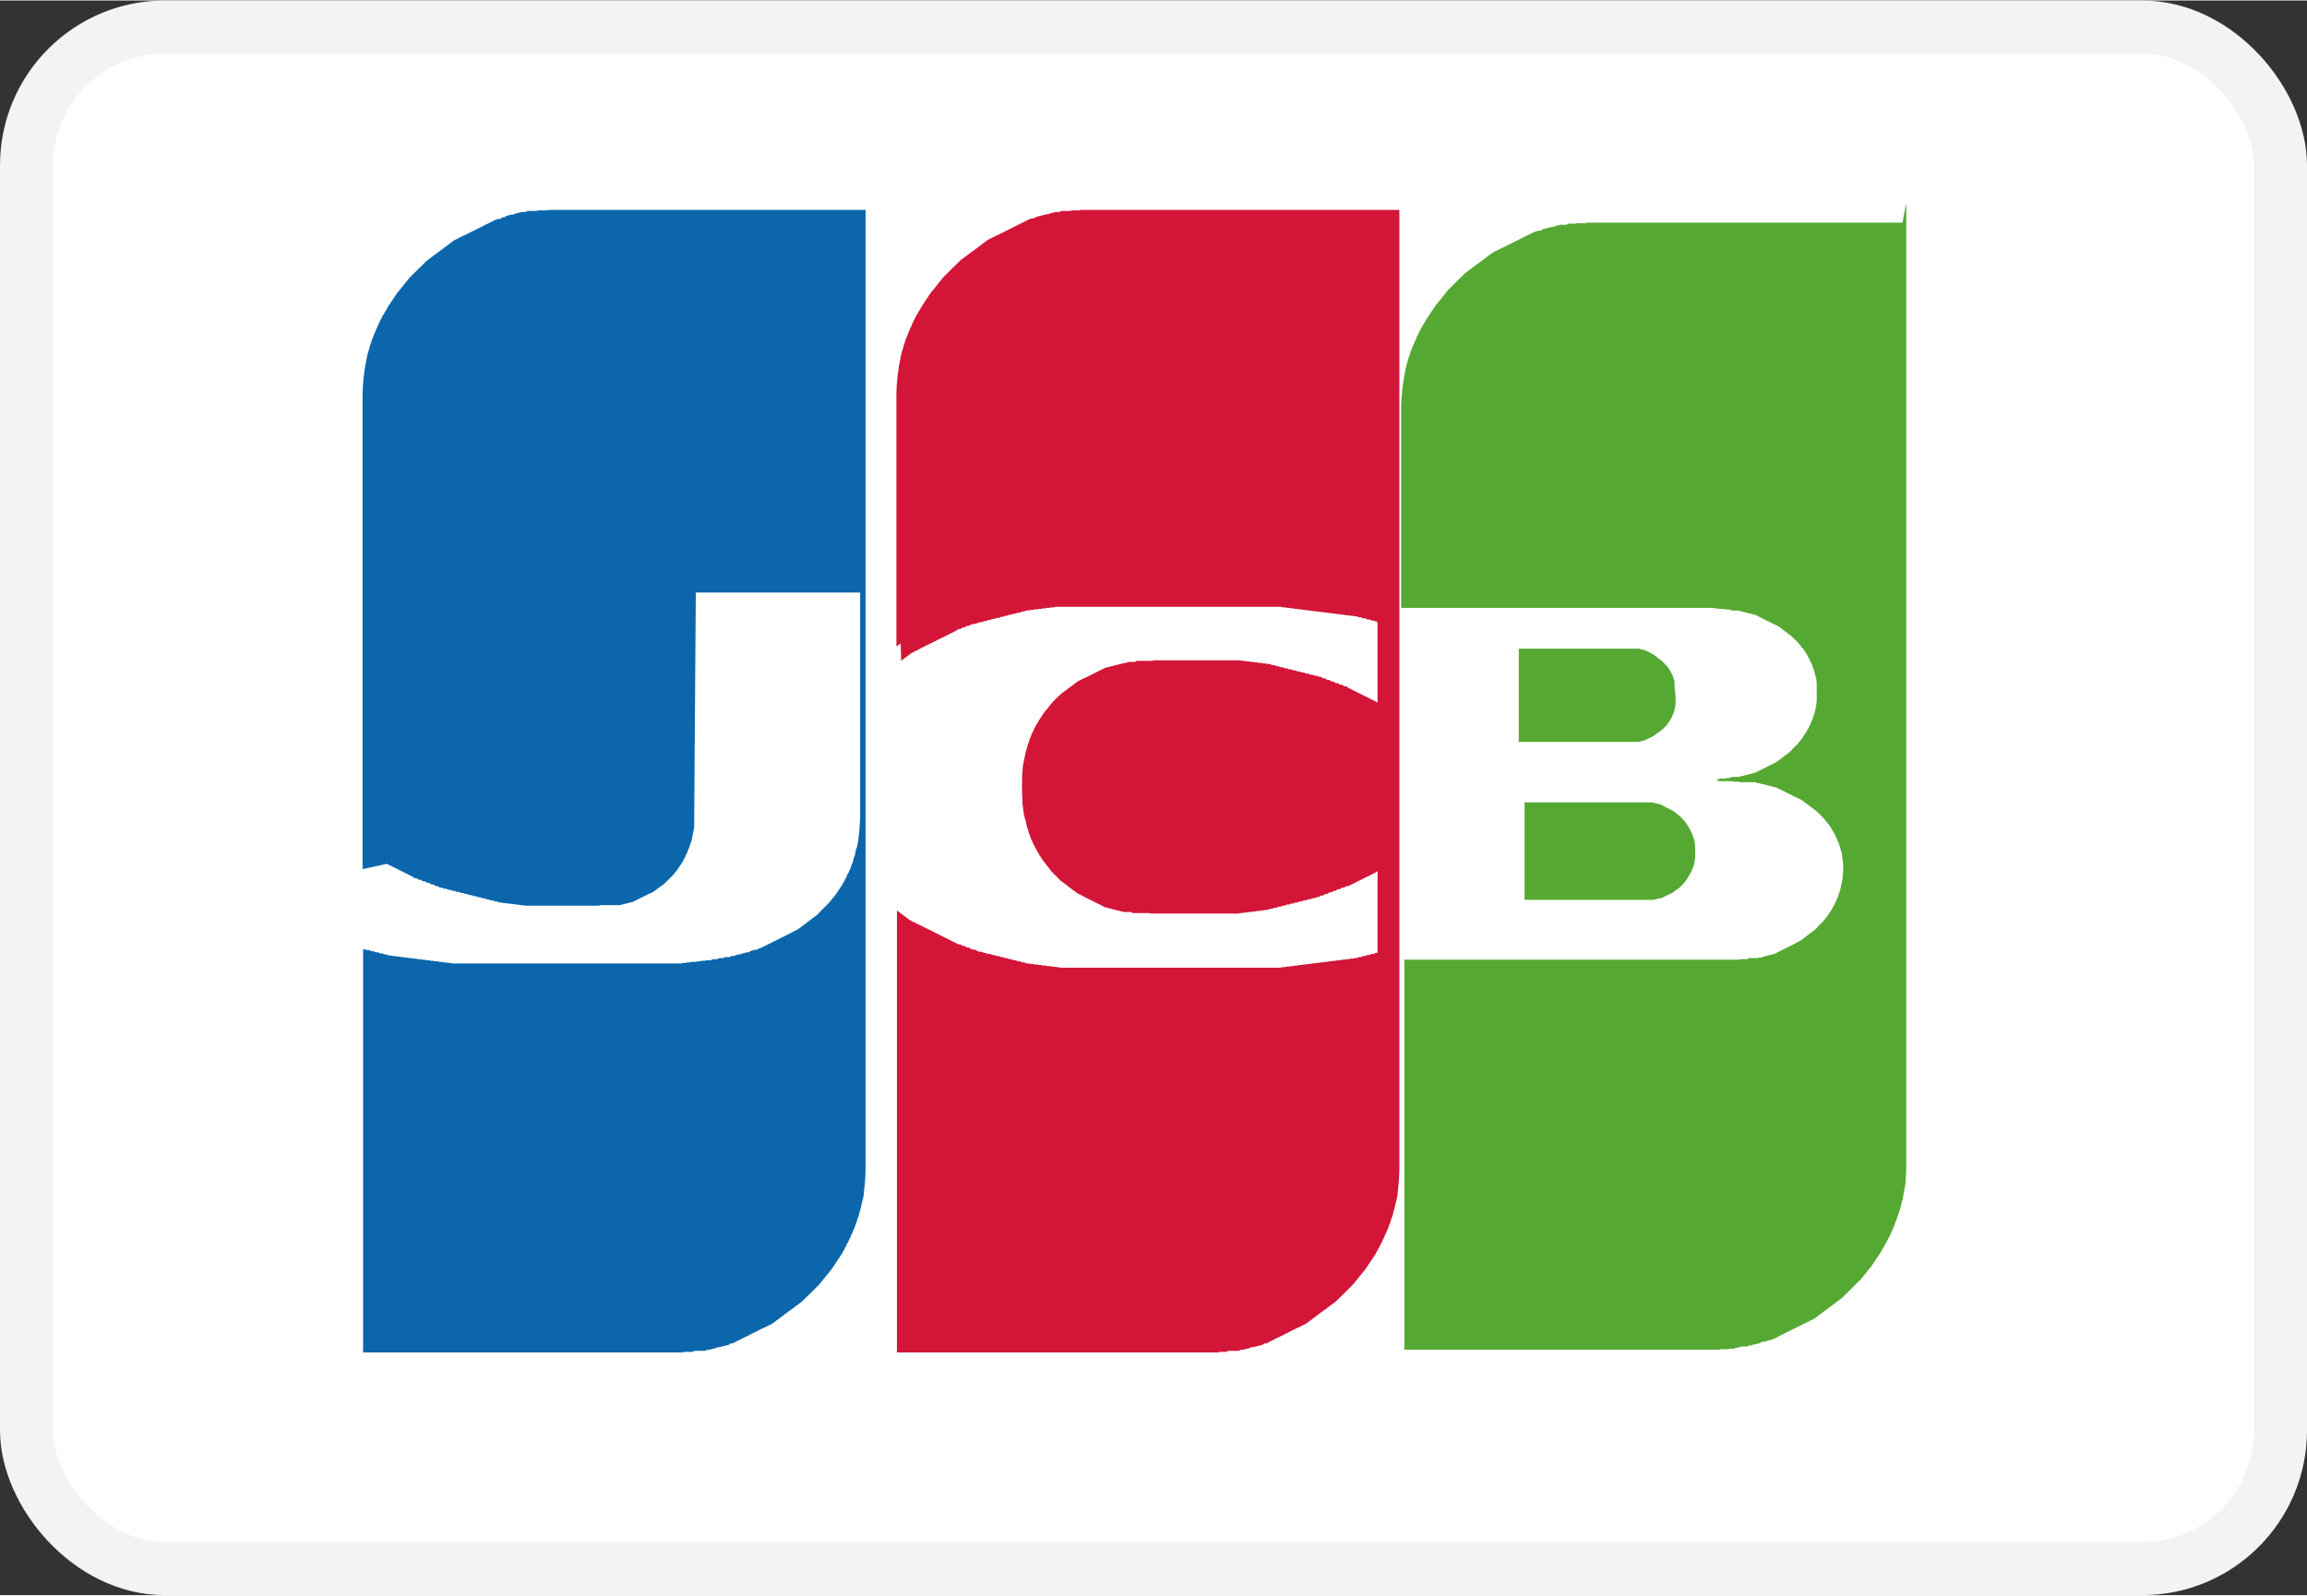
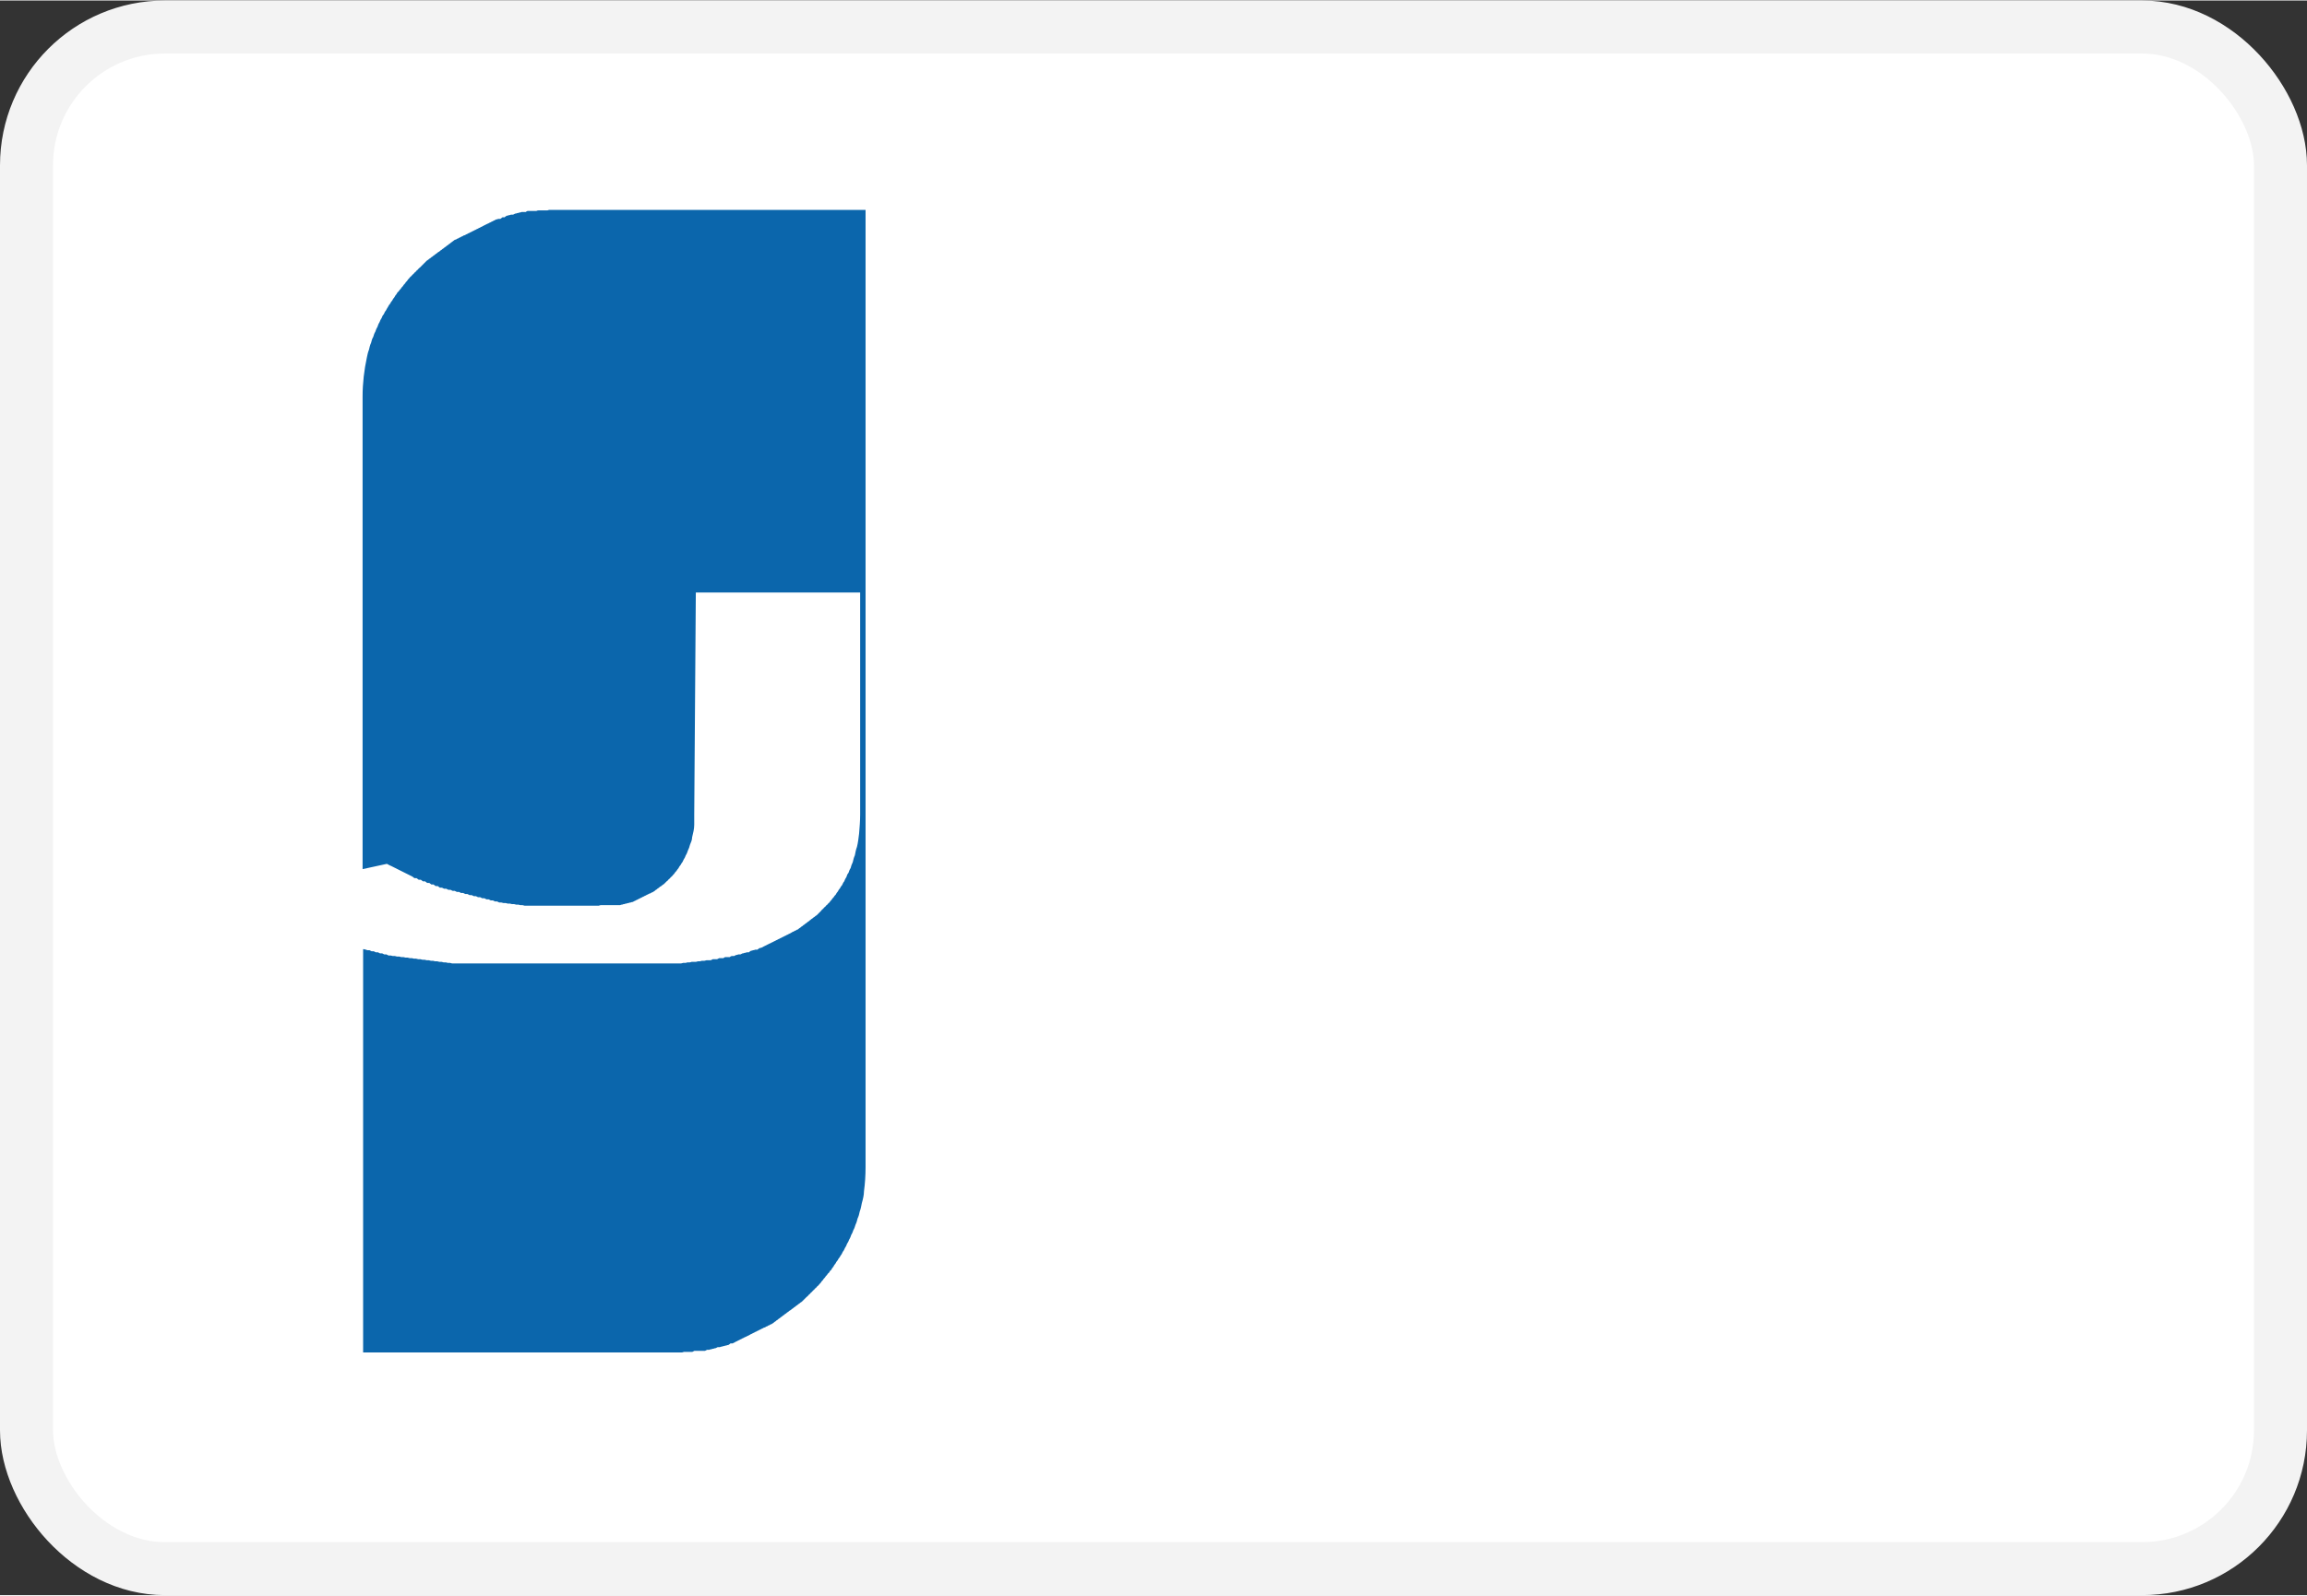
<svg xmlns="http://www.w3.org/2000/svg" id="_レイヤー_2" data-name="レイヤー_2" width="15.35mm" height="10.62mm" viewBox="0 0 43.52 30.09">
  <rect x="0" y="0" width="43.52" height="30.09" fill="#333333" stroke="none" />
  <g id="_レイヤー_1-2" data-name="レイヤー_1">
    <g>
      <rect x=".5" y=".5" width="42.52" height="29.09" rx="2.61" ry="2.61" fill="#fff" stroke="#f3f3f3" stroke-miterlimit="55.17" />
-       <path d="M28.76,15.13h2.13s.02,0,.04,0c.01,0,.02,0,.04,0,.01,0,.02,0,.04,0,.01,0,.02,0,.04,0,.01,0,.02,0,.04,0,.01,0,.02,0,.04,0,0,0,.01,0,.02,0h.01s.02,0,.04.01c.01,0,.02,0,.04.01.01,0,.02,0,.04.01.01,0,.02,0,.04.01.01,0,.02,0,.04.02.01,0,.02.01.04.02.01,0,.02.01.04.02.01,0,.02.01.04.02.01,0,.02.01.04.02.01,0,.02.02.04.02.01,0,.02.02.04.03.01,0,.02.02.04.03.01.01.02.02.04.03.01.01.02.02.04.04.01.01.02.03.04.04.01.02.02.03.04.05.01.02.02.04.04.06.01.02.02.04.04.07.01.03.02.05.04.08.01.04.03.08.04.12.02.07.02.14.02.22s0,.15-.02.22c0,.04-.02.08-.04.12-.01.03-.02.06-.04.08-.01.02-.02.04-.04.07-.01.02-.02.04-.04.06-.01.02-.02.03-.04.05-.01.01-.02.03-.04.04-.01.01-.02.03-.04.04-.01.01-.02.02-.04.03-.01.01-.02.02-.04.03-.01,0-.02.02-.04.03-.01,0-.02.02-.04.02-.01,0-.02.02-.04.02-.01,0-.02.01-.04.02-.01,0-.02.01-.04.02-.01,0-.02.01-.04.02-.01,0-.02.01-.04.01-.01,0-.02,0-.04.01-.01,0-.02,0-.04.01-.01,0-.02,0-.04.01-.01,0-.02,0-.04,0h-.01s-.01,0-.02,0c-.01,0-.02,0-.04,0-.01,0-.02,0-.04,0-.01,0-.02,0-.04,0s-.02,0-.04,0c-.01,0-.02,0-.04,0-.01,0-.02,0-.04,0h-.02s-.02,0-.02,0h-2.09v-1.91h0ZM31.59,12.97c.01.06.02.13.02.2s0,.14-.02.2c0,.04-.02.08-.04.12-.01.03-.02.05-.04.08-.01.02-.02.04-.04.06-.01.02-.02.04-.04.05-.01.02-.02.03-.04.04-.01.01-.02.03-.04.04-.01.01-.02.02-.04.03-.01.01-.02.02-.04.03-.01,0-.02.02-.04.03-.01,0-.02.02-.04.03-.01,0-.02.02-.04.02-.01,0-.02.01-.04.02-.01,0-.02.01-.04.02-.01,0-.02.01-.04.02-.01,0-.02,0-.04.01-.01,0-.02,0-.04.01-.01,0-.02,0-.04.01-.01,0-.02,0-.04,0-.01,0-.02,0-.04,0-.01,0-.02,0-.04,0h0s-.02,0-.03,0c-.01,0-.02,0-.04,0-.01,0-.02,0-.04,0-.01,0-.02,0-.04,0-.01,0-.02,0-.04,0-.01,0-.02,0-.04,0h0s-.03,0-.03,0h-1.88v-1.76h1.95s.02,0,.04,0,.02,0,.04,0c.01,0,.02,0,.04,0,.01,0,.02,0,.04,0,.01,0,.02,0,.03,0h0s.02,0,.04,0c.01,0,.02,0,.04,0,.01,0,.02,0,.04,0,.01,0,.02,0,.04.01.01,0,.02,0,.04.01.01,0,.02,0,.04.01.01,0,.02.01.04.02.01,0,.02.01.04.02.01,0,.02.01.04.02.01,0,.02.01.04.02.01,0,.02.02.04.03.01,0,.02.02.04.03.01.01.02.02.04.03.01.01.02.02.04.03.01.01.02.03.04.04.01.01.02.03.04.04.01.02.02.03.04.05.01.02.02.04.04.06.01.03.02.05.04.08.01.04.03.08.04.12ZM35.95,3.86h.01v18.06c0,.11,0,.21-.01.32,0,.09-.02.18-.04.28-.01.06-.02.12-.04.18-.01.05-.02.1-.04.14-.01.04-.02.08-.04.12-.01.04-.02.07-.04.11-.01.03-.02.07-.04.1-.01.03-.02.06-.04.09-.01.03-.02.06-.04.08-.01.03-.02.05-.04.08-.01.02-.02.05-.04.07-.01.02-.02.05-.04.07-.01.02-.02.04-.04.07-.01.02-.02.04-.04.06-.01.02-.02.04-.04.06-.01.02-.02.04-.04.06-.01.02-.02.04-.04.06-.01.02-.02.04-.04.05-.01.02-.02.03-.04.05-.01.02-.02.03-.04.05-.01.02-.02.03-.04.05-.01.02-.02.03-.04.05-.01.01-.02.03-.04.04-.01.01-.02.03-.04.04-.01.01-.02.03-.04.04-.01.01-.02.03-.04.04-.01.01-.02.03-.04.04-.01.01-.02.03-.04.04-.01.01-.02.03-.04.04-.01.01-.02.02-.04.04-.01.01-.02.02-.04.04-.01.01-.02.02-.04.03-.01.01-.02.02-.04.03-.01.01-.02.02-.04.03-.01.01-.02.02-.04.03-.01.01-.02.02-.04.03-.01.01-.02.02-.04.03-.01,0-.02.02-.04.03-.01,0-.02.02-.04.03-.01,0-.02.02-.04.03-.01,0-.02.02-.04.03-.01,0-.02.02-.04.03-.01,0-.02.02-.04.03-.01,0-.02.02-.04.03-.01,0-.02.02-.04.02-.01,0-.02.02-.04.02-.01,0-.02.02-.04.02-.01,0-.02.02-.04.02-.01,0-.02.01-.04.02s-.02.01-.04.02c-.01,0-.02.01-.04.02l-.04.02s-.02.01-.04.02c-.01,0-.02.01-.04.02-.01,0-.02.01-.04.02-.01,0-.02.01-.04.02-.01,0-.02.01-.04.02-.01,0-.02.01-.04.02-.01,0-.02.01-.04.02-.01,0-.02.01-.04.02l-.04.02-.04.02s-.02.01-.04.02c-.01,0-.02.01-.04.02-.01,0-.02,0-.04.01-.01,0-.02,0-.04.01-.01,0-.02,0-.04.01s-.02,0-.04.01h-.04s-.02.02-.04.03c-.01,0-.02,0-.04.01-.01,0-.02,0-.04.01h-.04s-.02.02-.04.02h-.04s-.02.02-.04.02c-.01,0-.02,0-.04,0s-.02,0-.04,0h-.04s-.04.02-.04.02h-.04s-.02.01-.04.02c-.01,0-.02,0-.04,0h-.04s-.04.01-.04.01c-.01,0-.02,0-.04,0-.01,0-.02,0-.04,0h-.04s-.04.01-.04.01h-.04s-.02,0-.04,0c-.01,0-.02,0-.04,0-.01,0-.02,0-.04,0-.01,0-.02,0-.04,0-.01,0-.02,0-.04,0-.01,0-.02,0-.04,0-.01,0-.02,0-.04,0h-.04s-.02,0-.04,0c-.01,0-.02,0-.04,0h-.04s-.04,0-.04,0c-.01,0-.02,0-.04,0h-.04s0,0,0,0h-5.34v-7.36h5.66s.04,0,.04,0h.04s.02,0,.04,0c.01,0,.02,0,.04,0h.04s.04,0,.04,0h.04s.04,0,.04,0h.04s.02,0,.04,0c.01,0,.02,0,.04,0h.04s.02,0,.04,0c.01,0,.02,0,.04,0,.01,0,.02,0,.04,0h.04s.04-.01.04-.01c.01,0,.02,0,.04,0,.01,0,.02,0,.04,0h.04s.02-.01.04-.02c.01,0,.02,0,.04,0,.01,0,.02,0,.04,0,.01,0,.02,0,.04,0,.01,0,.02,0,.04,0,.01,0,.02,0,.04-.01h.04s.02-.02.04-.02c.01,0,.02,0,.04-.01.01,0,.02,0,.04-.01.01,0,.02,0,.04-.01.01,0,.02,0,.04-.01.01,0,.02,0,.04-.01.01,0,.02,0,.04-.02.01,0,.02-.01.04-.02.01,0,.02-.01.04-.02.01,0,.02-.01.04-.02.01,0,.02-.01.04-.02.01,0,.02-.01.04-.02.01,0,.02-.01.04-.02.01,0,.02-.01.04-.02.01,0,.02-.01.04-.02.01,0,.02-.01.04-.02.01,0,.02-.02.04-.02.01,0,.02-.02.04-.02.01,0,.02-.02.04-.03.01,0,.02-.02.04-.03.01,0,.02-.02.04-.03.01,0,.02-.02.04-.03.01-.01.02-.02.04-.03.01-.01.02-.02.04-.03.01-.01.02-.02.04-.03.01-.01.02-.02.04-.04.01-.01.02-.03.04-.04.01-.01.02-.03.04-.04.01-.01.02-.03.04-.04.01-.02.02-.03.04-.05.01-.02.02-.03.04-.05.01-.02.02-.04.04-.06.01-.02.02-.04.04-.06.01-.02.02-.05.04-.07.01-.03.02-.05.04-.08.01-.03.02-.06.04-.09.01-.04.02-.08.04-.12.01-.06.03-.12.04-.18.01-.08.02-.15.02-.23s0-.15-.02-.23c0-.06-.02-.12-.04-.18-.01-.04-.02-.08-.04-.11-.01-.03-.02-.06-.04-.09-.01-.03-.02-.05-.04-.08-.01-.02-.02-.04-.04-.07-.01-.02-.02-.04-.04-.06-.01-.02-.02-.04-.04-.05-.01-.02-.02-.03-.04-.05-.01-.02-.02-.03-.04-.05-.01-.01-.02-.03-.04-.04-.01-.01-.02-.03-.04-.04-.01-.01-.02-.02-.04-.04-.01-.01-.02-.02-.04-.03-.01-.01-.02-.02-.04-.03-.01-.01-.02-.02-.04-.03-.01-.01-.02-.02-.04-.03-.01,0-.02-.02-.04-.03-.01,0-.02-.02-.04-.03-.01,0-.02-.02-.04-.03-.01,0-.02-.02-.04-.02-.01,0-.02-.02-.04-.02-.01,0-.02-.02-.04-.02-.01,0-.02-.01-.04-.02-.01,0-.02-.01-.04-.02-.01,0-.02-.01-.04-.02-.01,0-.02-.01-.04-.02-.01,0-.02-.01-.04-.02-.01,0-.02-.01-.04-.02-.01,0-.02-.01-.04-.02-.01,0-.02-.01-.04-.02-.01,0-.02-.01-.04-.02-.01,0-.02,0-.04-.01-.01,0-.02,0-.04-.01-.01,0-.02,0-.04-.01-.01,0-.02,0-.04-.01-.01,0-.02,0-.04-.01-.01,0-.02,0-.04-.01-.01,0-.02,0-.04-.01-.01,0-.02,0-.04-.01h-.04s-.02-.02-.04-.02c-.01,0-.02,0-.04,0-.01,0-.02,0-.04,0-.01,0-.02,0-.04,0-.01,0-.02,0-.04,0-.01,0-.02,0-.04,0-.01,0-.02,0-.04,0h-.04s-.04-.01-.04-.01c-.01,0-.02,0-.04,0h-.04s-.02,0-.04-.01h-.04s-.04,0-.04,0h-.04s-.04,0-.04,0h-.04s-.04,0-.04,0h-.03s0-.04,0-.04h.03s.04-.01.04-.01c.01,0,.02,0,.04,0h.04s.02-.01.04-.01h.04s.02-.01.04-.02c.01,0,.02,0,.04,0,.01,0,.02,0,.04,0,.01,0,.02,0,.04,0,.01,0,.02,0,.04-.01.01,0,.02,0,.04-.01.01,0,.02,0,.04-.01.01,0,.02,0,.04-.01.01,0,.02,0,.04-.01.01,0,.02,0,.04-.01.01,0,.02,0,.04-.01.01,0,.02,0,.04-.01.01,0,.02-.01.04-.02.01,0,.02-.01.04-.02.01,0,.02-.01.04-.02s.02-.01.04-.02c.01,0,.02-.01.04-.02.01,0,.02-.01.04-.02.01,0,.02-.01.04-.02.01,0,.02-.01.04-.02.01,0,.02-.02.04-.02.01,0,.02-.02.04-.02.01,0,.02-.02.04-.03.01,0,.02-.02.04-.03.01,0,.02-.02.04-.03.01,0,.02-.02.04-.03.01-.01.02-.02.04-.03.01-.01.02-.02.04-.03.01-.01.02-.02.04-.04.01-.01.02-.03.04-.04.01-.01.02-.03.04-.04.01-.01.02-.03.04-.04.01-.02.02-.03.04-.05.01-.02.02-.03.04-.05.01-.02.02-.04.04-.06.01-.02.02-.04.04-.06.01-.02.02-.05.04-.07.01-.03.02-.05.04-.08.01-.03.02-.06.04-.1.01-.04.03-.08.04-.12.02-.07.03-.14.04-.21,0-.06,0-.11,0-.17,0-.06,0-.12,0-.17,0-.07-.02-.14-.04-.21-.01-.04-.02-.08-.04-.12-.01-.03-.02-.06-.04-.09-.01-.03-.02-.05-.04-.08-.01-.02-.02-.05-.04-.07-.01-.02-.02-.04-.04-.06-.01-.02-.02-.04-.04-.05-.01-.02-.02-.03-.04-.05-.01-.02-.02-.03-.04-.05-.01-.01-.02-.03-.04-.04-.01-.01-.02-.03-.04-.04-.01-.01-.02-.02-.04-.04-.01-.01-.02-.02-.04-.03-.01-.01-.02-.02-.04-.03-.01-.01-.02-.02-.04-.03-.01,0-.02-.02-.04-.03-.01,0-.02-.02-.04-.03-.01,0-.02-.02-.04-.03-.01,0-.02-.02-.04-.02-.01,0-.02-.02-.04-.02-.01,0-.02-.01-.04-.02-.01,0-.02-.01-.04-.02-.01,0-.02-.01-.04-.02-.01,0-.02-.01-.04-.02-.01,0-.02-.01-.04-.02-.01,0-.02-.01-.04-.02-.01,0-.02-.01-.04-.02-.01,0-.02-.01-.04-.02-.01,0-.02-.01-.04-.02-.01,0-.02,0-.04-.01-.01,0-.02,0-.04-.01-.01,0-.02,0-.04-.01-.01,0-.02,0-.04-.01-.01,0-.02,0-.04-.01-.01,0-.02,0-.04-.01-.01,0-.02,0-.04-.01-.01,0-.02,0-.04-.01-.01,0-.02,0-.04,0-.01,0-.02,0-.04,0h-.04s-.02-.01-.04-.02c-.01,0-.02,0-.04,0h-.04s-.02-.01-.04-.01c-.01,0-.02,0-.04,0h-.04s-.02-.01-.04-.01h-.04s-.04-.01-.04-.01h-.04s-.04,0-.04,0h-.04s-.04,0-.04,0h-.04s-.04,0-.04,0h-.04s-.04,0-.04,0h-.01s-.02,0-.02,0h-.04s-.04,0-.04,0h-.04s-.04,0-.04,0h-.04s-.04,0-.04,0h-.04s-.04,0-.04,0h-.04s-.02,0-.02,0h-5.15v-3.75c0-.25.03-.5.08-.74.01-.05.02-.1.04-.15.01-.04.02-.09.04-.13.01-.04.02-.08.04-.11.01-.03.02-.07.04-.1.01-.03.02-.06.04-.09.01-.03.02-.06.04-.09.01-.03.02-.05.04-.08.01-.03.02-.05.04-.07.01-.02.02-.05.04-.07.01-.02.02-.04.04-.07.01-.02.02-.04.04-.06.01-.02.02-.04.04-.06.01-.02.02-.04.04-.06.01-.02.02-.04.04-.06.01-.02.02-.04.04-.05.01-.02.02-.03.04-.05.01-.02.02-.03.04-.05.01-.02.02-.03.04-.05.01-.02.02-.03.04-.05.01-.02.02-.03.04-.05.01-.01.02-.03.04-.04.01-.01.02-.03.04-.04.01-.01.02-.03.04-.04.01-.01.02-.03.04-.04.01-.01.02-.03.04-.04.01-.01.02-.03.04-.04.01-.01.02-.02.04-.04.01-.01.02-.02.04-.04.01-.01.02-.02.04-.03.01-.01.02-.02.04-.03.01-.01.02-.02.04-.03.01-.01.02-.02.04-.03.01-.01.02-.02.04-.03.01-.01.02-.02.04-.03.01,0,.02-.02.04-.03.01,0,.02-.02.04-.03.01,0,.02-.02.04-.03l.04-.03.04-.03s.02-.02.04-.03c.01,0,.02-.02.04-.03l.04-.02s.02-.02.04-.02l.04-.02.04-.02s.02-.02.04-.02l.04-.02s.02-.01.04-.02c.01,0,.02-.01.04-.02s.02-.01.04-.02c.01,0,.02-.01.04-.02.01,0,.02-.01.04-.02.01,0,.02-.01.04-.02.01,0,.02-.01.04-.02.01,0,.02-.01.04-.02.01,0,.02-.01.04-.02l.04-.02s.02-.01.04-.02c.01,0,.02-.01.04-.02.01,0,.02-.01.04-.02.01,0,.02-.01.04-.02.01,0,.02,0,.04-.01.01,0,.02,0,.04-.01h.04s.04-.03.04-.03c.01,0,.02,0,.04-.01.01,0,.02,0,.04-.01.01,0,.02,0,.04-.01.01,0,.02,0,.04-.01h.04s.02-.02.04-.02c.01,0,.02,0,.04-.01.01,0,.02,0,.04-.01.01,0,.02,0,.04,0,.01,0,.02,0,.04,0h.04s.02-.01.04-.02c.01,0,.02,0,.04,0,.01,0,.02,0,.04,0h.04s.04-.01.04-.01c.01,0,.02,0,.04,0,.01,0,.02,0,.04,0,.01,0,.02,0,.04,0h.04s.02,0,.04-.01c.01,0,.02,0,.04,0,.01,0,.02,0,.04,0,.01,0,.02,0,.04,0h.04s.02,0,.04,0c.01,0,.02,0,.04,0h.04s.04,0,.04,0c.01,0,.02,0,.04,0,.01,0,.02,0,.04,0,.01,0,.02,0,.04,0h.04s.02,0,.04,0c.01,0,.02,0,.04,0,.01,0,.02,0,.04,0h0s.03,0,.03,0h5.31Z" fill="#55a933" fill-rule="evenodd" />
      <path d="M6.84,16.39V7.47c0-.25.03-.5.08-.73.01-.05.02-.1.04-.15.01-.04.02-.09.04-.13.01-.04.02-.08.04-.11.01-.03.02-.07.04-.1.01-.03.02-.06.04-.09.01-.03.02-.06.04-.09.01-.03.02-.05.04-.08.01-.03.02-.05.04-.07.01-.02.02-.05.04-.07.01-.02.02-.04.04-.07.01-.02.02-.04.04-.06.01-.02.02-.04.04-.06.01-.02.02-.04.04-.06.01-.02.02-.04.04-.06.01-.02.02-.04.04-.05.01-.02.02-.03.04-.05.01-.02.02-.03.04-.05.01-.02.02-.03.04-.05.01-.02.02-.03.04-.05.01-.02.02-.03.04-.05.01-.01.02-.03.04-.04.01-.01.02-.03.04-.04.01-.01.02-.03.04-.04.01-.01.02-.03.04-.04.01-.01.02-.03.04-.04.01-.01.02-.02.04-.04.01-.01.02-.02.04-.04.01-.01.02-.02.04-.04.01-.01.02-.02.04-.03.01-.01.02-.02.04-.03.01-.01.02-.02.04-.03.01-.01.02-.02.04-.03.01-.01.02-.02.04-.03.01-.01.02-.02.04-.03.01,0,.02-.02.04-.03.01,0,.02-.02.04-.03.01,0,.02-.02.04-.03.01,0,.02-.02.04-.03.01,0,.02-.02.04-.03.01,0,.02-.02.04-.03l.04-.03s.02-.02.04-.02c.01,0,.02-.02.04-.02.01,0,.02-.02.04-.02.01,0,.02-.02.04-.02.01,0,.02-.02.04-.02.01,0,.02-.01.04-.02.01,0,.02-.01.04-.02.01,0,.02-.01.04-.02.01,0,.02-.01.04-.02.01,0,.02-.01.04-.02.01,0,.02-.01.04-.02.01,0,.02-.01.04-.02.01,0,.02-.01.04-.02.01,0,.02-.01.04-.02l.04-.02s.02-.01.04-.02c.01,0,.02-.01.04-.02.01,0,.02-.01.04-.02.01,0,.02-.01.04-.02.01,0,.02-.01.04-.02.01,0,.02,0,.04-.01h.04s.04-.03.04-.03h.04s.02-.02.04-.03c.01,0,.02,0,.04-.01.01,0,.02,0,.04-.01h.04s.04-.02.04-.02c.01,0,.02,0,.04-.01.01,0,.02,0,.04-.01.01,0,.02,0,.04-.01.01,0,.02,0,.04,0h.04s.02-.02.04-.02c.01,0,.02,0,.04,0,.01,0,.02,0,.04,0,.01,0,.02,0,.04,0h.04s.02-.01.04-.01c.01,0,.02,0,.04,0,.01,0,.02,0,.04,0,.01,0,.02,0,.04,0h.04s.02,0,.04-.01c.01,0,.02,0,.04,0,.01,0,.02,0,.04,0h.04s.04,0,.04,0c.01,0,.02,0,.04,0,.01,0,.02,0,.04,0h.04s.02,0,.04,0c.01,0,.02,0,.04,0,.01,0,.02,0,.04,0,.01,0,.02,0,.04,0h.04s.02,0,.04,0c.01,0,.02,0,.04,0,.01,0,.02,0,.04,0h.04s.04,0,.04,0h5.29v18.06c0,.16-.01.31-.03.46,0,.07-.02.15-.04.22-.01.05-.02.11-.04.16-.01.05-.02.09-.04.13-.01.04-.02.08-.04.12-.01.03-.02.07-.04.1-.01.03-.02.06-.04.09-.01.03-.02.06-.04.09-.01.03-.02.05-.04.08-.01.03-.02.05-.04.08-.01.02-.02.05-.04.07-.01.02-.02.05-.04.07-.01.02-.02.04-.04.06-.01.02-.02.04-.04.06-.01.02-.02.04-.04.06-.01.02-.02.04-.04.06-.01.02-.02.04-.04.05-.01.02-.02.04-.04.05-.01.02-.02.03-.04.05-.01.02-.02.03-.04.05-.01.02-.02.03-.04.05-.01.02-.02.03-.04.05-.01.01-.02.03-.04.04-.01.01-.02.03-.04.04-.01.01-.02.03-.04.04-.01.01-.02.03-.04.04-.01.01-.02.03-.04.04-.01.01-.02.03-.04.04-.01.01-.02.02-.04.04-.01.01-.02.02-.04.04-.01.01-.02.02-.04.03-.01.01-.02.02-.04.03-.01.01-.02.02-.04.03-.01.01-.02.02-.04.03-.01.01-.02.02-.04.03-.01.01-.02.02-.04.03-.01,0-.02.02-.04.03-.01,0-.02.02-.04.03-.01,0-.02.02-.04.03-.01,0-.02.02-.04.03-.01,0-.02.02-.04.03-.01,0-.02.02-.04.03-.01,0-.02.02-.04.03-.01,0-.02.02-.04.03-.01,0-.02.02-.04.02-.01,0-.02.02-.04.02-.01,0-.02.02-.04.02-.01,0-.02.02-.04.02-.01,0-.02.01-.04.02-.01,0-.02.01-.04.02-.01,0-.02.01-.04.02-.01,0-.02.01-.04.02-.01,0-.02.01-.04.02-.01,0-.02.01-.04.02-.01,0-.02.01-.04.02l-.04.02s-.02.01-.04.02c-.01,0-.02.01-.04.02-.01,0-.02.01-.04.02-.01,0-.02.01-.04.02-.01,0-.02.01-.04.02-.01,0-.02.01-.04.02l-.04.02h-.04s-.02.02-.04.03c-.01,0-.02,0-.04.01-.01,0-.02,0-.04.01-.01,0-.02,0-.04.01-.01,0-.02,0-.04.01h-.04s-.04.02-.04.02c-.01,0-.02,0-.04.01-.01,0-.02,0-.04.01-.01,0-.02,0-.04.01h-.04s-.04.02-.04.02c-.01,0-.02,0-.04,0-.01,0-.02,0-.04,0-.01,0-.02,0-.04,0s-.02,0-.04,0h-.04s-.04.02-.04.02c-.01,0-.02,0-.04,0-.01,0-.02,0-.04,0-.01,0-.02,0-.04,0h-.04s-.02.01-.04.01c-.01,0-.02,0-.04,0-.01,0-.02,0-.04,0h-.04s-.02,0-.04,0c-.01,0-.02,0-.04,0-.01,0-.02,0-.04,0-.01,0-.02,0-.04,0h-.04s-.02,0-.04,0c-.01,0-.02,0-.04,0h-.04s-.04,0-.04,0c-.01,0-.02,0-.04,0-.01,0-.02,0-.04,0-.01,0-.02,0-.04,0h-.04s-.02,0-.03,0h-5.34v-7.61s.03,0,.08.02h.04s.04.02.04.02h.04s.04.02.04.02h.04s.04.02.04.02h.04s.04.02.04.02h.04s.04.02.04.02h.04s.04.01.04.01h.04s.04.01.04.01h.04s.04.01.04.01h.04s.04.01.04.01h.04s.04.01.04.01h.04s.04.01.04.01h.04s.04.01.04.01h.04s.04.01.04.01h.04s.04.01.04.01h.04s.04.01.04.01h.04s.04.01.04.01h.04s.04.01.04.01h.04s.04.01.04.01h.04s.04.01.04.01h.04s.04.01.04.01h.04s.04,0,.04,0h.04s.04,0,.04,0h.04s.04,0,.04,0h.04s.04,0,.04,0h.04s.04,0,.04,0h.04s.04,0,.04,0h.04s.04,0,.04,0h.04s.04,0,.04,0h.04s.04,0,.04,0h.04s.04,0,.04,0h.04s.04,0,.04,0h.04s.04,0,.04,0h.04s.04,0,.04,0h.04s.04,0,.04,0h.04s.04,0,.04,0h.04s.04,0,.04,0h.04s.04,0,.04,0h.04s.04,0,.04,0h.04s.04,0,.04,0h.04s.04,0,.04,0h.04s.04,0,.04,0h.04s.04,0,.04,0h.04s.04,0,.04,0h.04s.04,0,.04,0h.04s.04,0,.04,0h.04s.04,0,.04,0h.04s.04,0,.04,0h.04s.04,0,.04,0h.04s.04,0,.04,0h.04s.04,0,.04,0h.04s.04,0,.04,0h.04s.04,0,.04,0h.04s.04,0,.04,0h.04s.04,0,.04,0h.04s.04,0,.04,0h.04s.04,0,.04,0h.04s.04,0,.04,0h.04s.04,0,.04,0h.04s.04,0,.04,0h.04s.04,0,.04,0h.04s.04,0,.04,0h.04s.04,0,.04,0h.04s.04,0,.04,0h.04s.04,0,.04,0h.04s.04,0,.04,0h.04s.04,0,.04,0h.04s.04,0,.04,0h.04s.04,0,.04,0h.04s.04,0,.04,0h.04s.04,0,.04,0h.04s.04,0,.04,0h.04s.04,0,.04,0h.04s.04,0,.04,0c.01,0,.02,0,.04,0h.04s.04-.01.04-.01h.04s.02,0,.04-.01h.04s.02,0,.04-.01c.01,0,.02,0,.04,0h.04s.04-.01.04-.01h.04s.02-.01.04-.01h.04s.04-.01.04-.01c.01,0,.02,0,.04,0h.04s.02-.01.04-.02c.01,0,.02,0,.04,0h.04s.02-.01.04-.02c.01,0,.02,0,.04,0h.04s.02-.02.04-.02c.01,0,.02,0,.04,0h.04s.02-.02.04-.02h.04s.04-.02.04-.02c.01,0,.02,0,.04-.01h.04s.04-.02.04-.02c.01,0,.02,0,.04-.01.01,0,.02,0,.04-.01h.04s.02-.02.04-.03c.01,0,.02,0,.04-.01.01,0,.02,0,.04-.01h.04s.04-.03.04-.03c.01,0,.02,0,.04-.01.01,0,.02-.01.04-.02l.04-.02.04-.02s.02-.01.04-.02c.01,0,.02-.01.04-.02.01,0,.02-.01.04-.02.01,0,.02-.01.04-.02.01,0,.02-.01.04-.02.01,0,.02-.01.04-.02.01,0,.02-.01.04-.02.01,0,.02-.01.04-.02.01,0,.02-.01.04-.02.01,0,.02-.01.04-.02.01,0,.02-.01.04-.02.01,0,.02-.02.04-.02.01,0,.02-.02.04-.02.01,0,.02-.02.04-.02.01,0,.02-.02.04-.03.01,0,.02-.02.04-.03.01,0,.02-.02.04-.03.01,0,.02-.02.04-.03.01,0,.02-.02.04-.03.01,0,.02-.02.04-.03.01-.01.02-.02.04-.03.01-.01.02-.02.04-.03.01-.01.02-.02.04-.03.01-.01.02-.02.04-.04.01-.01.02-.02.04-.04.01-.01.02-.03.04-.04.01-.01.02-.03.04-.04.01-.01.02-.03.04-.04.01-.01.02-.03.04-.04.01-.02.02-.03.04-.05.01-.02.02-.03.04-.05.01-.02.02-.03.04-.05.01-.02.02-.04.04-.06.01-.02.02-.04.04-.06.01-.02.02-.04.04-.06.01-.02.02-.05.04-.07.01-.03.02-.05.04-.08.01-.03.02-.06.04-.08.01-.03.02-.06.04-.09.01-.04.02-.07.04-.11.01-.04.02-.09.04-.13.01-.05.02-.11.04-.16.02-.08.03-.17.04-.25.01-.12.02-.24.02-.36v-4.19h-3.1l-.03,4.19c0,.07,0,.13,0,.19,0,.08-.02.16-.04.24,0,.05-.02.09-.04.14-.01.04-.02.07-.04.11-.01.03-.02.06-.04.09-.01.03-.02.05-.04.08-.01.02-.02.05-.04.07-.01.02-.02.04-.04.06-.01.02-.02.04-.04.06-.01.02-.02.03-.04.05-.01.02-.02.03-.04.05-.01.01-.02.03-.04.04-.01.01-.02.03-.04.04-.01.01-.02.03-.04.04-.01.01-.02.02-.04.04-.01.01-.02.02-.04.03-.01.01-.02.02-.04.03-.01,0-.02.02-.04.03-.01,0-.02.02-.04.03-.01,0-.02.02-.04.03-.01,0-.02.02-.04.02-.01,0-.02.02-.04.02-.01,0-.02.01-.04.02-.01,0-.02.01-.04.02-.01,0-.02.01-.04.02-.01,0-.02.01-.04.02-.01,0-.02.01-.04.02-.01,0-.02.01-.04.02-.01,0-.02.01-.04.02-.01,0-.02.01-.04.02-.01,0-.02,0-.04.01-.01,0-.02,0-.04.01-.01,0-.02,0-.04.01-.01,0-.02,0-.04.01-.01,0-.02,0-.04.01-.01,0-.02,0-.04.01-.01,0-.02,0-.04,0-.01,0-.02,0-.04,0-.01,0-.02,0-.04,0-.01,0-.02,0-.04,0-.01,0-.02,0-.04,0-.01,0-.02,0-.04,0-.01,0-.02,0-.04,0-.01,0-.02,0-.04,0h-.04s-.02,0-.04.01c-.01,0-.02,0-.04,0h-.04s-.02,0-.04,0c-.01,0-.02,0-.04,0-.01,0-.02,0-.04,0-.01,0-.02,0-.04,0-.01,0-.02,0-.04,0-.01,0-.02,0-.04,0h-.04s-.02,0-.04,0h-.04s-.04,0-.04,0h-.04s-.04,0-.04,0h-.04s-.04,0-.04,0h-.04s-.04,0-.04,0h-.04s-.04,0-.04,0h-.04s-.04,0-.04,0h-.04s-.04,0-.04,0h-.04s-.04,0-.04,0h-.04s-.04,0-.04,0h-.04s-.04,0-.04,0h-.04s-.04,0-.04,0h-.04s-.04,0-.04,0h-.04s-.04-.01-.04-.01h-.04s-.04-.01-.04-.01h-.04s-.04-.01-.04-.01h-.04s-.04-.01-.04-.01h-.04s-.04-.01-.04-.01h-.04s-.04-.01-.04-.01h-.04s-.04-.02-.04-.02h-.04s-.04-.02-.04-.02h-.04s-.04-.02-.04-.02h-.04s-.04-.02-.04-.02h-.04s-.04-.02-.04-.02h-.04s-.04-.02-.04-.02h-.04s-.04-.02-.04-.02h-.04s-.04-.02-.04-.02h-.04s-.04-.02-.04-.02h-.04s-.04-.02-.04-.02h-.04s-.04-.02-.04-.02h-.04s-.04-.02-.04-.02h-.04s-.04-.02-.04-.02h-.04s-.04-.02-.04-.02h-.04s-.04-.03-.04-.03h-.04s-.04-.03-.04-.03h-.04s-.04-.03-.04-.03h-.04s-.04-.03-.04-.03h-.04s-.04-.03-.04-.03h-.04s-.04-.03-.04-.03h-.04s-.04-.03-.04-.03l-.04-.02-.04-.02-.04-.02-.04-.02-.04-.02-.04-.02-.04-.02-.04-.02-.04-.02-.04-.02s-.05-.02-.08-.04Z" fill="#0b66ac" fill-rule="evenodd" />
-       <path d="M16.99,12.13s-.05.04-.08.06v-4.73c0-.25.03-.5.08-.73.01-.05.02-.1.04-.15.01-.04.02-.09.04-.13.01-.04.02-.08.04-.11.01-.03.02-.07.04-.1.01-.03.02-.06.04-.09.01-.03.02-.06.04-.09.01-.03.02-.05.04-.08.01-.03.02-.05.04-.07.01-.02.02-.05.04-.07.01-.02.02-.04.04-.07.01-.02.02-.04.04-.06.01-.02.02-.04.04-.06.01-.02.02-.04.04-.06.01-.02.02-.04.04-.06.01-.02.02-.04.04-.05.01-.02.02-.03.04-.05.01-.02.02-.03.04-.05.01-.02.02-.03.04-.05.01-.02.02-.03.04-.05.01-.02.02-.03.04-.05.01-.01.02-.03.04-.04.01-.01.02-.03.04-.04.01-.01.02-.03.04-.04.01-.01.02-.03.04-.04.01-.01.02-.03.04-.04.01-.01.02-.02.04-.04.01-.01.02-.02.04-.04.01-.01.02-.02.04-.04.01-.01.02-.02.04-.03.01-.01.02-.02.04-.03.01-.01.02-.02.04-.03.01-.01.02-.02.04-.03.01-.01.02-.02.04-.03.01-.01.02-.02.04-.03.01,0,.02-.02.04-.03.01,0,.02-.02.04-.03.01,0,.02-.02.04-.03.01,0,.02-.02.04-.03.01,0,.02-.02.04-.03.01,0,.02-.02.04-.03.01,0,.02-.02.04-.03.01,0,.02-.02.04-.02.01,0,.02-.02.04-.02.01,0,.02-.02.04-.02.01,0,.02-.02.04-.02.01,0,.02-.02.04-.02.01,0,.02-.01.04-.02.01,0,.02-.01.04-.02.01,0,.02-.01.04-.02.01,0,.02-.01.04-.02.01,0,.02-.01.04-.02.01,0,.02-.01.04-.02.01,0,.02-.01.04-.02.01,0,.02-.01.04-.02l.04-.02.04-.02s.02-.01.04-.02c.01,0,.02-.01.04-.02.01,0,.02-.01.04-.02.01,0,.02-.01.04-.02.01,0,.02-.01.04-.02.01,0,.02,0,.04-.01h.04s.02-.02.04-.03c.01,0,.02,0,.04-.01.01,0,.02,0,.04-.01.01,0,.02,0,.04-.01.01,0,.02,0,.04-.01.01,0,.02,0,.04-.01h.04s.02-.02.04-.02c.01,0,.02,0,.04-.01.01,0,.02,0,.04-.01.01,0,.02,0,.04,0h.04s.02-.02.04-.02c.01,0,.02,0,.04,0,.01,0,.02,0,.04,0,.01,0,.02,0,.04,0h.04s.02-.01.04-.01c.01,0,.02,0,.04,0,.01,0,.02,0,.04,0h.04s.04-.01.04-.01c.01,0,.02,0,.04,0,.01,0,.02,0,.04,0,.01,0,.02,0,.04,0h.04s.04,0,.04,0c.01,0,.02,0,.04,0,.01,0,.02,0,.04,0h.04s.02,0,.04,0c.01,0,.02,0,.04,0,.01,0,.02,0,.04,0,.01,0,.02,0,.04,0h.04s.02,0,.04,0c.01,0,.02,0,.04,0,.01,0,.02,0,.04,0h.02s.02,0,.02,0h5.33v18.06c0,.16-.01.31-.03.46,0,.07-.02.15-.04.22-.01.05-.02.11-.04.16-.01.05-.02.09-.04.13-.01.04-.02.08-.04.12-.01.03-.02.07-.04.1-.01.03-.02.06-.04.09-.01.03-.02.06-.04.09-.01.03-.02.05-.04.08-.01.03-.02.05-.04.08-.01.02-.02.05-.04.07-.01.02-.02.05-.04.07-.01.02-.02.04-.04.06-.01.02-.02.04-.04.06-.01.02-.02.04-.04.06-.01.02-.02.04-.04.06-.01.02-.02.04-.04.05-.01.02-.02.04-.04.05-.01.02-.02.03-.04.05-.01.02-.02.03-.04.05-.01.02-.02.03-.04.05-.01.02-.02.03-.04.05-.01.01-.02.03-.04.04-.01.01-.02.03-.04.04-.01.01-.02.03-.04.04-.01.01-.02.03-.04.04-.01.01-.02.03-.04.04-.01.01-.02.03-.04.04-.01.01-.02.02-.04.04-.01.01-.02.02-.04.04-.01.01-.02.02-.04.03-.01.01-.02.02-.04.03-.01.01-.02.02-.04.03-.01.01-.02.02-.04.03-.01.01-.02.02-.04.03-.01.01-.02.02-.04.03-.01,0-.02.02-.04.03-.01,0-.02.02-.04.03-.01,0-.02.02-.04.03-.01,0-.02.02-.04.03-.01,0-.02.02-.04.03-.01,0-.02.02-.04.03-.01,0-.02.02-.04.03-.01,0-.02.02-.04.03-.01,0-.02.02-.04.02-.01,0-.02.02-.04.02-.01,0-.02.02-.04.02-.01,0-.02.02-.04.02-.01,0-.02.01-.04.02-.01,0-.02.01-.04.02-.01,0-.02.01-.04.02-.01,0-.02.01-.04.02-.01,0-.02.01-.04.02l-.04.02-.04.02-.04.02s-.02.01-.04.02c-.01,0-.02.01-.04.02-.01,0-.02.01-.04.02-.01,0-.02.01-.04.02-.01,0-.02.01-.04.02-.01,0-.02.01-.04.02l-.04.02h-.04s-.04.03-.04.03c-.01,0-.02,0-.04.01-.01,0-.02,0-.04.01-.01,0-.02,0-.04.01-.01,0-.02,0-.04.01h-.04s-.04.02-.04.02c-.01,0-.02,0-.04.01-.01,0-.02,0-.04.01-.01,0-.02,0-.04.01h-.04s-.04.02-.04.02c-.01,0-.02,0-.04,0-.01,0-.02,0-.04,0-.01,0-.02,0-.04,0-.01,0-.02,0-.04,0h-.04s-.04.02-.04.02c-.01,0-.02,0-.04,0-.01,0-.02,0-.04,0h-.04s-.04.01-.04.01c-.01,0-.02,0-.04,0-.01,0-.02,0-.04,0-.01,0-.02,0-.04,0h-.04s-.02,0-.04,0c-.01,0-.02,0-.04,0-.01,0-.02,0-.04,0-.01,0-.02,0-.04,0h-.04s-.02,0-.04,0c-.01,0-.02,0-.04,0h-.04s-.04,0-.04,0c-.01,0-.02,0-.04,0-.01,0-.02,0-.04,0-.01,0-.02,0-.04,0h-.04s-.02,0-.03,0h-5.34v-8.34s.05.04.08.06c.01,0,.02.02.04.03.01,0,.02.02.04.03.01,0,.02.02.04.03.01,0,.02.02.04.03.01,0,.02.02.04.02.01,0,.02.02.04.02l.04.02s.02.02.04.02l.04.02s.02.01.04.02c.01,0,.02.01.04.02l.04.02s.02.01.04.02c.01,0,.02.01.04.02l.04.02.04.02.04.02s.02.01.04.02c.01,0,.02.01.04.02l.04.02.04.02.04.02s.02.01.04.02l.04.02.04.02.04.02.04.02h.04s.04.03.04.03h.04s.04.03.04.03h.04s.04.03.04.03c.01,0,.02,0,.04.01h.04s.02.02.04.03c.01,0,.02,0,.04.01h.04s.04.02.04.02c.01,0,.02,0,.04.01.01,0,.02,0,.04.01h.04s.04.02.04.02h.04s.04.02.04.02h.04s.04.02.04.02h.04s.04.02.04.02h.04s.04.02.04.02h.04s.04.02.04.02h.04s.04.02.04.02h.04s.04.02.04.02h.04s.04.02.04.02h.04s.04.01.04.01h.04s.04.01.04.01h.04s.04.01.04.01h.04s.04.01.04.01h.04s.04.01.04.01h.04s.04.01.04.01h.04s.04.01.04.01h.04s.04.01.04.01h.04s.04,0,.04,0h.04s.04,0,.04,0h.04s.04,0,.04,0h.04s.04,0,.04,0h.04s.04,0,.04,0h.04s.04,0,.04,0h.04s.04,0,.04,0h.04s.04,0,.04,0h.04s.04,0,.04,0h.04s.04,0,.04,0h.04s.04,0,.04,0h.04s.04,0,.04,0h.04s.04,0,.04,0h.04s.04,0,.04,0h.04s.04,0,.04,0h.04s.04,0,.04,0h.04s.04,0,.04,0h.04s.04,0,.04,0h.04s.04,0,.04,0h.04s.04,0,.04,0h.04s.04,0,.04,0h.04s.04,0,.04,0h.04s.04,0,.04,0h.04s.04,0,.04,0h.04s.04,0,.04,0h.04s.04,0,.04,0h.04s.04,0,.04,0h.04s.04,0,.04,0h.04s.04,0,.04,0h.04s.04,0,.04,0h.04s.04,0,.04,0h.04s.04,0,.04,0h.04s.04,0,.04,0h.04s.04,0,.04,0h.02s.02,0,.02,0h.04s.04,0,.04,0h.04s.04,0,.04,0h.04s.04,0,.04,0h.04s.04,0,.04,0h.04s.04,0,.04,0h.04s.04,0,.04,0h.04s.04,0,.04,0h.04s.04,0,.04,0h.04s.04,0,.04,0h.04s.04,0,.04,0h.04s.04,0,.04,0h.04s.04,0,.04,0h.04s.04,0,.04,0h.04s.04,0,.04,0h.04s.04,0,.04,0h.04s.04,0,.04,0h.04s.04,0,.04,0h.04s.04-.01.04-.01h.04s.04-.01.04-.01h.04s.04-.01.04-.01h.04s.04-.01.04-.01h.04s.04-.01.04-.01h.04s.04-.01.04-.01h.04s.04-.01.04-.01h.04s.04-.01.04-.01h.04s.04-.01.04-.01h.04s.04-.01.04-.01h.04s.04-.01.04-.01h.04s.04-.01.04-.01h.04s.04-.01.04-.01h.04s.04-.01.04-.01h.04s.04-.01.04-.01h.04s.04-.01.04-.01h.04s.04-.01.04-.01h.04s.04-.01.04-.01h.04s.04-.02.04-.02h.04s.04-.02.04-.02h.04s.04-.02.04-.02h.04s.04-.02.04-.02h.04s.04-.02.04-.02h.03v-1.54l-.03.02-.04.02-.04.02-.04.02-.04.02-.04.02-.04.02-.04.02-.04.02-.04.02-.04.02-.04.02-.04.02-.04.02h-.04s-.04.03-.04.03h-.04s-.04.03-.04.03h-.04s-.04.03-.04.03h-.04s-.04.03-.04.03h-.04s-.04.03-.04.03h-.04s-.04.03-.04.03h-.04s-.04.03-.04.03h-.04s-.04.02-.04.02h-.04s-.04.02-.04.02h-.04s-.04.02-.04.02h-.04s-.04.02-.04.02h-.04s-.04.02-.04.02h-.04s-.04.02-.04.02h-.04s-.04.02-.04.02h-.04s-.04.02-.04.02h-.04s-.04.02-.04.02h-.04s-.04.02-.04.02h-.04s-.04.02-.04.02h-.04s-.04.02-.04.02h-.04s-.04.01-.04.01h-.04s-.04.01-.04.01h-.04s-.04.01-.04.01h-.04s-.04.01-.04.01h-.04s-.04.01-.04.01h-.04s-.04.01-.04.01h-.04s-.04.01-.04.01h-.04s-.04,0-.04,0h-.04s-.04,0-.04,0h-.04s-.04,0-.04,0h-.04s-.04,0-.04,0h-.04s-.04,0-.04,0h-.04s-.04,0-.04,0h-.02s-.01,0-.01,0h-.04s-.04,0-.04,0h-.04s-.04,0-.04,0h-.04s-.04,0-.04,0h-.04s-.04,0-.04,0h-.04s-.04,0-.04,0c-.01,0-.02,0-.04,0h-.04s-.04,0-.04,0h-.04s-.04,0-.04,0c-.01,0-.02,0-.04,0-.01,0-.02,0-.04,0h-.04s-.04,0-.04,0h-.04s-.04,0-.04,0c-.01,0-.02,0-.04,0-.01,0-.02,0-.04,0h-.04s-.04,0-.04,0h-.04s-.04,0-.04,0h-.04s-.02,0-.04-.01c-.01,0-.02,0-.04,0-.01,0-.02,0-.04,0-.01,0-.02,0-.04,0s-.02,0-.04,0c-.01,0-.02,0-.04,0-.01,0-.02,0-.04,0-.01,0-.02,0-.04,0h-.04s-.02-.01-.04-.02c-.01,0-.02,0-.04,0-.01,0-.02,0-.04,0-.01,0-.02,0-.04,0-.01,0-.02,0-.04-.01-.01,0-.02,0-.04-.01-.01,0-.02,0-.04-.01-.01,0-.02,0-.04-.01-.01,0-.02,0-.04-.01-.01,0-.02,0-.04-.01-.01,0-.02,0-.04-.01-.01,0-.02,0-.04-.01-.01,0-.02,0-.04-.01-.01,0-.02,0-.04-.02-.01,0-.02-.01-.04-.02-.01,0-.02-.01-.04-.02-.01,0-.02-.01-.04-.02-.01,0-.02-.01-.04-.02-.01,0-.02-.01-.04-.02-.01,0-.02-.01-.04-.02-.01,0-.02-.01-.04-.02-.01,0-.02-.01-.04-.02-.01,0-.02-.01-.04-.02-.01,0-.02-.01-.04-.02-.01,0-.02-.02-.04-.02-.01,0-.02-.02-.04-.02-.01,0-.02-.02-.04-.03-.01,0-.02-.02-.04-.03-.01,0-.02-.02-.04-.03-.01,0-.02-.02-.04-.03-.01,0-.02-.02-.04-.03-.01-.01-.02-.02-.04-.03-.01-.01-.02-.02-.04-.03-.01-.01-.02-.02-.04-.03-.01-.01-.02-.02-.04-.04-.01-.01-.02-.03-.04-.04-.01-.01-.02-.03-.04-.04-.01-.01-.02-.03-.04-.04-.01-.01-.02-.03-.04-.05-.01-.02-.02-.03-.04-.05-.01-.02-.02-.03-.04-.05-.01-.02-.02-.04-.04-.05-.01-.02-.02-.04-.04-.06-.01-.02-.02-.04-.04-.06-.01-.02-.02-.05-.04-.07-.01-.02-.02-.05-.04-.07-.01-.03-.02-.05-.04-.08-.01-.03-.02-.06-.04-.09-.01-.03-.02-.07-.04-.11-.01-.04-.02-.08-.04-.13-.01-.05-.02-.11-.04-.16-.02-.08-.03-.17-.04-.26,0-.1-.01-.21-.01-.31s0-.21.01-.31c0-.09.02-.17.04-.26.01-.06.02-.11.04-.16.01-.04.02-.09.04-.13.01-.04.02-.07.04-.11.01-.03.02-.06.04-.09.01-.03.02-.06.04-.08.01-.03.02-.05.04-.07.01-.02.02-.05.04-.07.01-.02.02-.04.04-.06.01-.02.02-.04.04-.06.01-.02.02-.04.04-.05.01-.02.02-.03.04-.05.01-.02.02-.03.04-.05.01-.02.02-.03.04-.05.01-.01.02-.03.04-.04.01-.01.02-.03.04-.04.01-.01.02-.03.04-.04.01-.01.02-.02.04-.04.01-.01.02-.02.04-.03.01-.01.02-.02.04-.03.01-.01.02-.02.04-.03.01-.01.02-.02.04-.03.01,0,.02-.02.04-.03.01,0,.02-.02.04-.03.01,0,.02-.02.04-.03.01,0,.02-.02.04-.03.01,0,.02-.02.04-.02.01,0,.02-.02.04-.02.01,0,.02-.02.04-.02.01,0,.02-.01.04-.02.01,0,.02-.01.04-.02.01,0,.02-.01.04-.02.01,0,.02-.01.04-.02.01,0,.02-.01.04-.02.01,0,.02-.01.04-.02.01,0,.02-.01.04-.02.01,0,.02-.01.04-.02.01,0,.02-.01.04-.02.01,0,.02-.01.04-.02.01,0,.02,0,.04-.01.01,0,.02,0,.04-.01.01,0,.02,0,.04-.01.01,0,.02,0,.04-.01.01,0,.02,0,.04-.01.01,0,.02,0,.04-.01.01,0,.02,0,.04-.01.01,0,.02,0,.04-.01.01,0,.02,0,.04-.01h.04s.02-.02.04-.02c.01,0,.02,0,.04,0,.01,0,.02,0,.04,0h.04s.02-.01.04-.02c.01,0,.02,0,.04,0,.01,0,.02,0,.04,0,.01,0,.02,0,.04,0s.02,0,.04,0c.01,0,.02,0,.04,0,.01,0,.02,0,.04,0h.04s.04-.01.04-.01h.04s.04,0,.04,0h.04s.04,0,.04,0c.01,0,.02,0,.04,0,.01,0,.02,0,.04,0h.04s.04,0,.04,0h.04s.04,0,.04,0c.01,0,.02,0,.04,0,.01,0,.02,0,.04,0h.04s.04,0,.04,0h.04s.04,0,.04,0c.01,0,.02,0,.04,0h.04s.04,0,.04,0h.04s.04,0,.04,0h.04s.04,0,.04,0h.04s.04,0,.04,0h.04s.04,0,.04,0h.01s.02,0,.02,0h.04s.04,0,.04,0h.04s.04,0,.04,0h.04s.04,0,.04,0h.04s.04,0,.04,0h.04s.04,0,.04,0h.04s.04,0,.04,0h.04s.04.01.04.01h.04s.04.01.04.01h.04s.04.01.04.01h.04s.04.01.04.01h.04s.04.01.04.01h.04s.04.01.04.01h.04s.04.01.04.01h.04s.04.02.04.02h.04s.04.02.04.02h.04s.04.02.04.02h.04s.04.02.04.02h.04s.04.02.04.02h.04s.04.02.04.02h.04s.04.02.04.02h.04s.04.02.04.02h.04s.04.02.04.02h.04s.04.02.04.02h.04s.04.02.04.02h.04s.04.02.04.02h.04s.04.03.04.03h.04s.04.03.04.03h.04s.04.03.04.03h.04s.04.03.04.03h.04s.04.03.04.03h.04s.04.03.04.03h.04s.04.03.04.03l.04.02.04.02.04.02.04.02.04.02.04.02.04.02.04.02.04.02.04.02.04.02.04.02.04.02.03.02v-1.53h-.03s-.04-.02-.04-.02h-.04s-.04-.02-.04-.02h-.04s-.04-.02-.04-.02h-.04s-.04-.02-.04-.02h-.04s-.04-.02-.04-.02h-.04s-.04-.01-.04-.01h-.04s-.04-.01-.04-.01h-.04s-.04-.01-.04-.01h-.04s-.04-.01-.04-.01h-.04s-.04-.01-.04-.01h-.04s-.04-.01-.04-.01h-.04s-.04-.01-.04-.01h-.04s-.04-.01-.04-.01h-.04s-.04-.01-.04-.01h-.04s-.04-.01-.04-.01h-.04s-.04-.01-.04-.01h-.04s-.04-.01-.04-.01h-.04s-.04-.01-.04-.01h-.04s-.04-.01-.04-.01h-.04s-.04-.01-.04-.01h-.04s-.04-.01-.04-.01h-.04s-.04-.01-.04-.01h-.04s-.04-.01-.04-.01h-.04s-.04,0-.04,0h-.04s-.04,0-.04,0h-.04s-.04,0-.04,0h-.04s-.04,0-.04,0h-.04s-.04,0-.04,0h-.04s-.04,0-.04,0h-.04s-.04,0-.04,0h-.04s-.04,0-.04,0h-.04s-.04,0-.04,0h-.04s-.04,0-.04,0h-.04s-.04,0-.04,0h-.04s-.04,0-.04,0h-.04s-.04,0-.04,0h-.04s-.04,0-.04,0h-.04s-.04,0-.04,0h-.04s-.04,0-.04,0h-.04s-.04,0-.04,0h-.04s-.02,0-.02,0h-.02s-.04,0-.04,0h-.04s-.04,0-.04,0h-.04s-.04,0-.04,0h-.04s-.04,0-.04,0h-.04s-.04,0-.04,0h-.04s-.04,0-.04,0h-.04s-.04,0-.04,0h-.04s-.04,0-.04,0h-.04s-.04,0-.04,0h-.04s-.04,0-.04,0h-.04s-.04,0-.04,0h-.04s-.04,0-.04,0h-.04s-.04,0-.04,0h-.04s-.04,0-.04,0h-.04s-.04,0-.04,0h-.04s-.04,0-.04,0h-.04s-.04,0-.04,0h-.04s-.04,0-.04,0h-.04s-.04,0-.04,0h-.04s-.04,0-.04,0h-.04s-.04,0-.04,0h-.04s-.04,0-.04,0h-.04s-.04,0-.04,0h-.04s-.04,0-.04,0h-.04s-.04,0-.04,0h-.04s-.04,0-.04,0h-.04s-.04,0-.04,0h-.04s-.04,0-.04,0h-.04s-.04,0-.04,0h-.04s-.04,0-.04,0h-.04s-.04,0-.04,0h-.04s-.04,0-.04,0h-.04s-.04,0-.04,0h-.04s-.04,0-.04,0h-.04s-.04,0-.04,0h-.04s-.04.01-.04.01h-.04s-.04.01-.04.01h-.04s-.04.01-.04.01h-.04s-.04.01-.04.01h-.04s-.04.01-.04.01h-.04s-.04.01-.04.01h-.04s-.04.01-.04.01h-.04s-.04.02-.04.02h-.04s-.04.02-.04.02h-.04s-.04.02-.04.02h-.04s-.04.02-.04.02h-.04s-.04.02-.04.02h-.04s-.04.02-.04.02h-.04s-.04.02-.04.02h-.04s-.04.02-.04.02h-.04s-.04.02-.04.02h-.04s-.02.02-.04.02h-.04s-.02.02-.04.02h-.04s-.04.02-.04.02c-.01,0-.02,0-.04.01-.01,0-.02,0-.04.01h-.04s-.02.02-.04.03h-.04s-.04.03-.04.03h-.04s-.04.03-.04.03h-.04s-.04.03-.04.03l-.04.02-.04.02-.04.02s-.02.01-.04.02l-.04.02-.04.02-.04.02s-.02.01-.04.02c-.01,0-.02.01-.04.02l-.04.02-.04.02s-.02.01-.04.02-.02.01-.04.02c-.01,0-.02.01-.04.02-.01,0-.02.01-.04.02-.01,0-.02.01-.04.02-.01,0-.02.01-.04.02l-.04.02s-.02.02-.04.02l-.04.02s-.02.02-.04.02c-.01,0-.02.02-.04.03-.01,0-.02.02-.04.03-.01,0-.02.02-.04.03-.01,0-.02.02-.04.03-.01,0-.02.02-.04.03h0Z" fill="#d31637" fill-rule="evenodd" />
    </g>
  </g>
</svg>